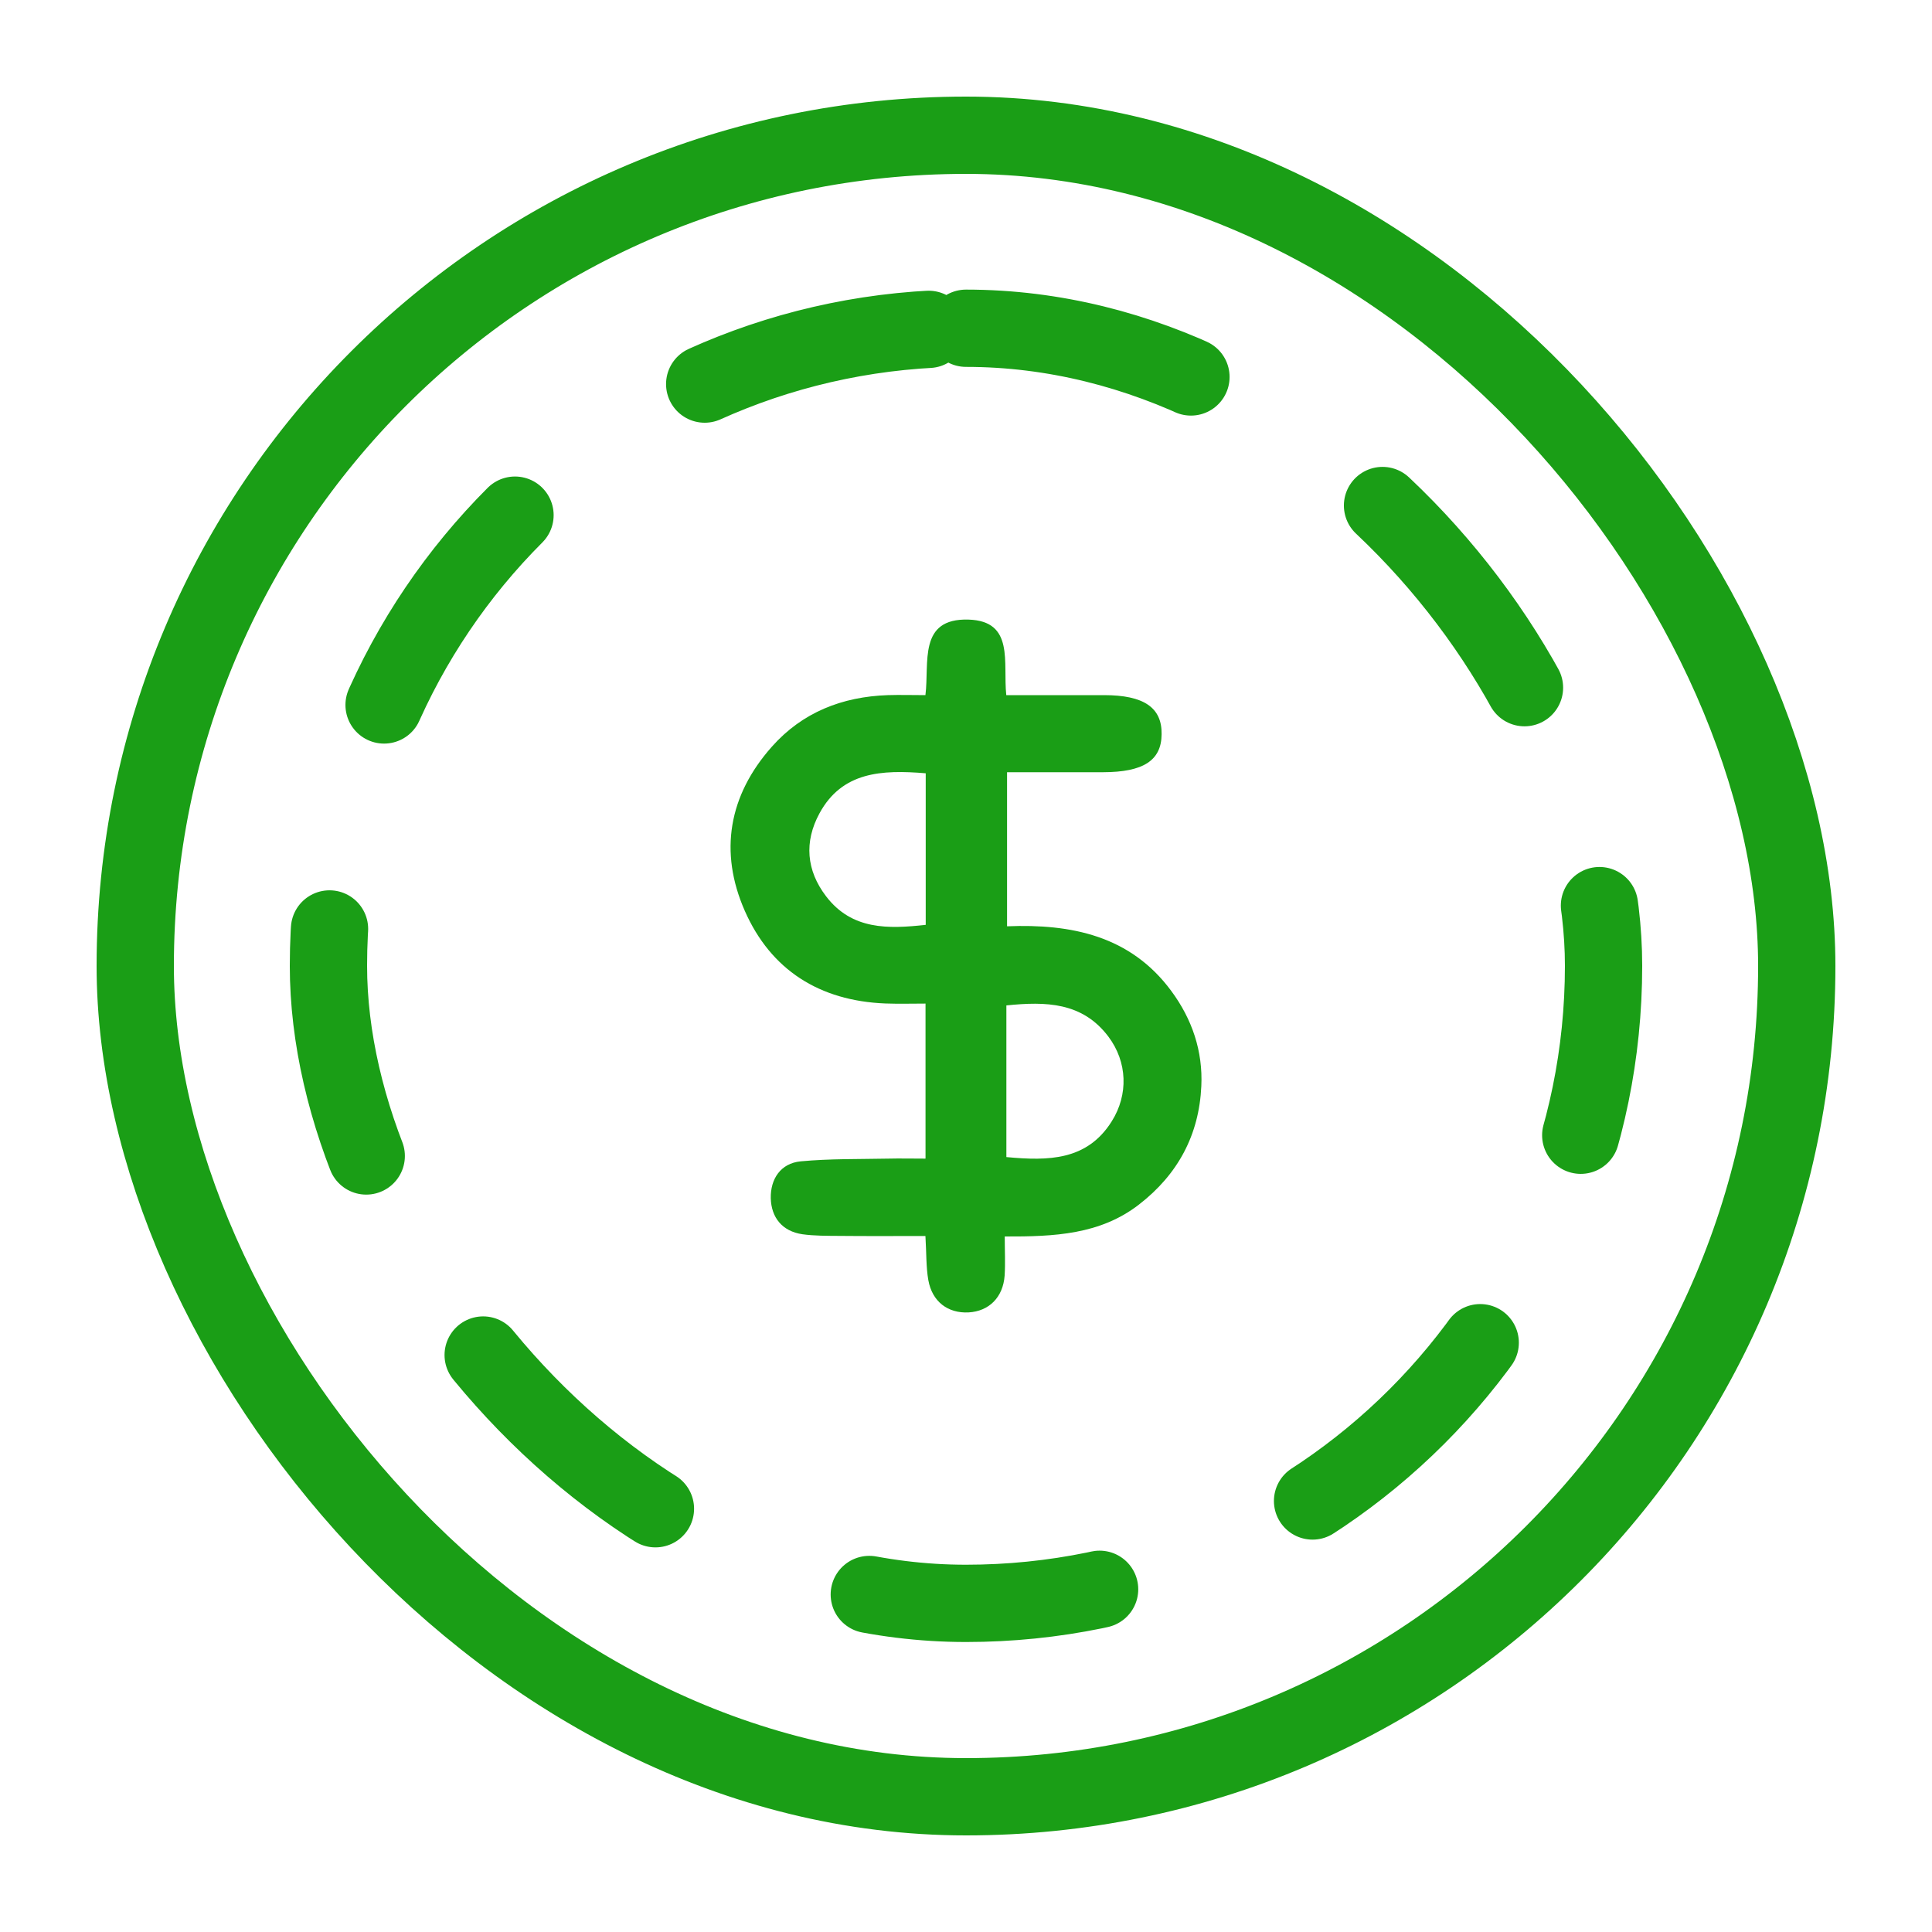
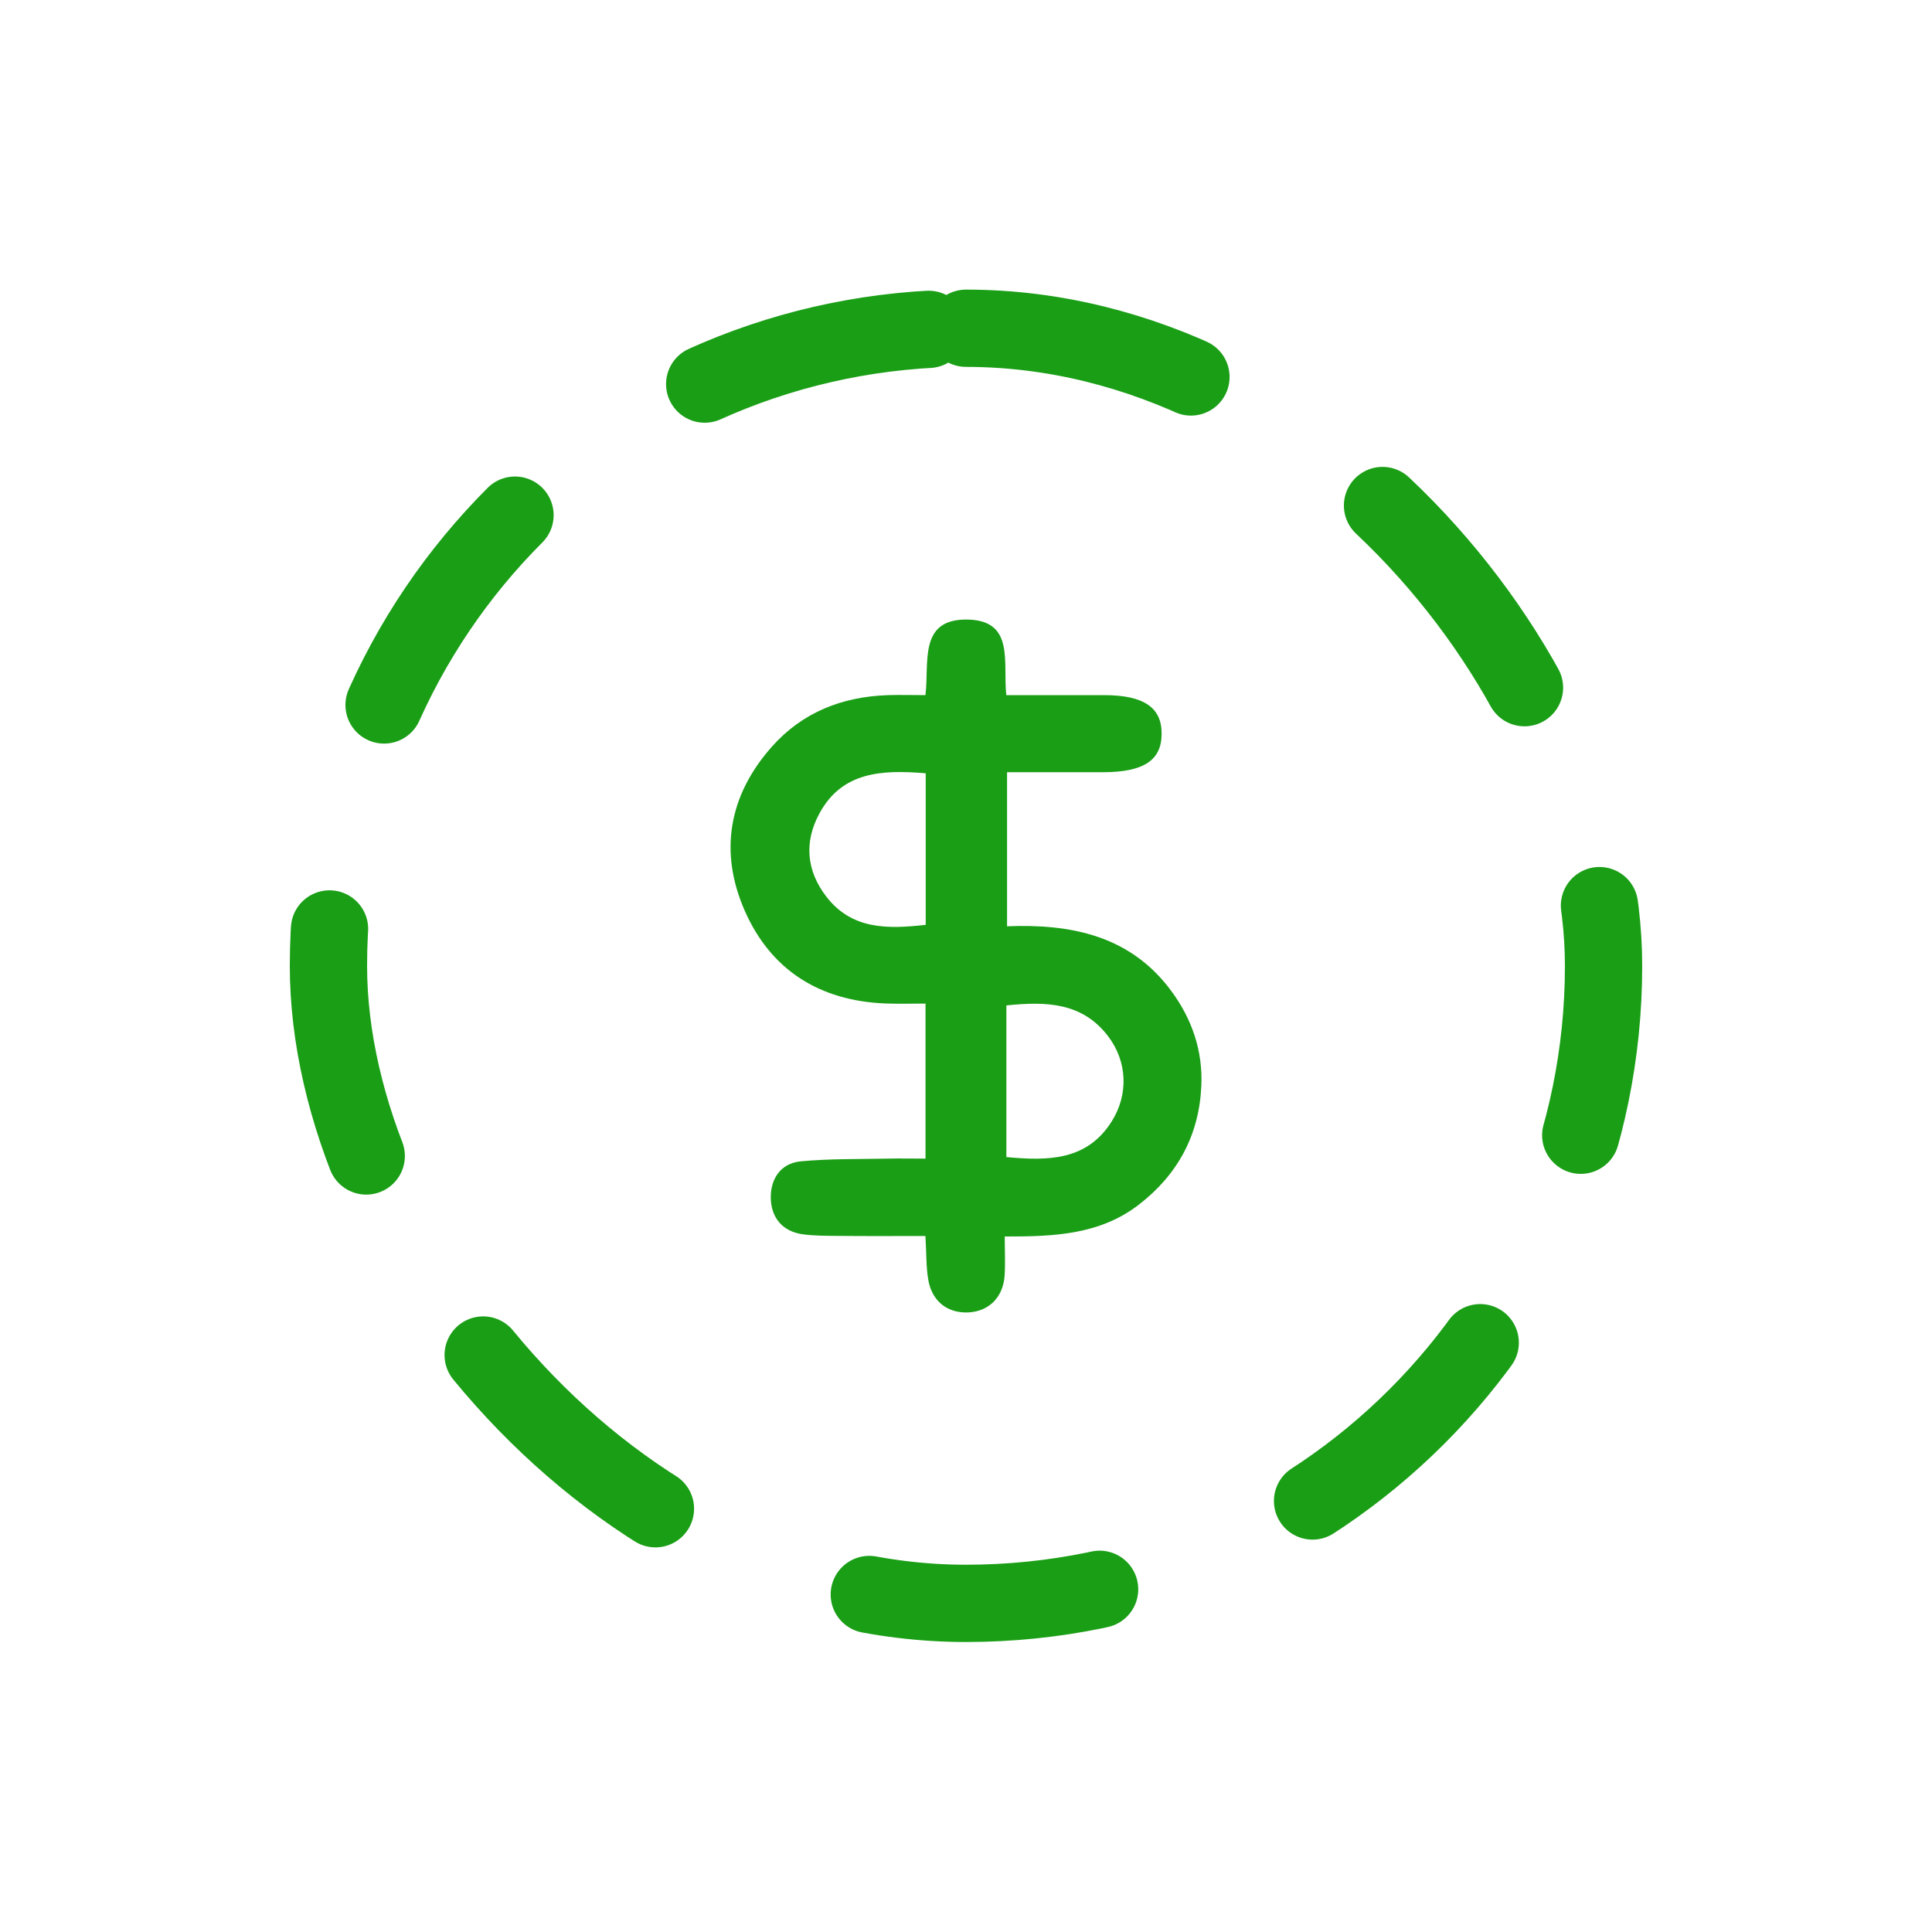
<svg xmlns="http://www.w3.org/2000/svg" width="20" height="20" viewBox="0 0 20 20" fill="none">
-   <rect x="1.4" y="1.4" width="17.2" height="17.2" rx="8.6" stroke="#1A9E16" stroke-width="0.8" />
-   <path d="M9.581 11.993V10.389C9.443 10.389 9.304 10.393 9.166 10.388C8.482 10.361 7.979 10.04 7.71 9.429C7.442 8.82 7.542 8.234 7.991 7.729C8.305 7.375 8.717 7.212 9.191 7.196C9.316 7.192 9.442 7.196 9.58 7.196C9.622 6.861 9.502 6.398 10.026 6.414C10.505 6.429 10.381 6.859 10.417 7.196C10.755 7.196 11.092 7.196 11.429 7.196C11.84 7.196 12.029 7.324 12.025 7.6C12.023 7.873 11.836 7.993 11.419 7.994C11.094 7.994 10.769 7.994 10.425 7.994V9.589C11.089 9.562 11.702 9.686 12.124 10.257C12.342 10.551 12.453 10.883 12.436 11.244C12.413 11.746 12.196 12.156 11.79 12.47C11.389 12.78 10.916 12.802 10.401 12.8C10.401 12.945 10.408 13.075 10.4 13.204C10.384 13.43 10.238 13.574 10.027 13.586C9.814 13.597 9.65 13.476 9.61 13.252C9.586 13.115 9.591 12.973 9.58 12.795C9.281 12.795 8.984 12.797 8.686 12.794C8.559 12.793 8.431 12.794 8.307 12.777C8.095 12.746 7.984 12.601 7.979 12.404C7.975 12.207 8.079 12.042 8.29 12.022C8.589 11.994 8.891 12 9.192 11.994C9.316 11.991 9.441 11.994 9.579 11.994L9.581 11.993ZM10.418 11.978C10.854 12.019 11.253 12.014 11.508 11.609C11.683 11.332 11.671 10.993 11.474 10.731C11.205 10.374 10.827 10.366 10.418 10.408V11.978V11.978ZM9.583 8.005C9.126 7.967 8.717 7.989 8.483 8.42C8.323 8.715 8.347 9.011 8.552 9.279C8.819 9.628 9.194 9.617 9.583 9.574V8.005V8.005Z" fill="#1A9E16" />
+   <path d="M9.581 11.993V10.389C9.443 10.389 9.304 10.393 9.166 10.388C8.482 10.361 7.979 10.04 7.71 9.429C7.442 8.82 7.542 8.234 7.991 7.729C8.305 7.375 8.717 7.212 9.191 7.196C9.316 7.192 9.442 7.196 9.58 7.196C9.622 6.861 9.502 6.398 10.026 6.414C10.505 6.429 10.381 6.859 10.417 7.196C10.755 7.196 11.092 7.196 11.429 7.196C11.84 7.196 12.029 7.324 12.025 7.6C12.023 7.873 11.836 7.993 11.419 7.994C11.094 7.994 10.769 7.994 10.425 7.994V9.589C11.089 9.562 11.702 9.686 12.124 10.257C12.342 10.551 12.453 10.883 12.436 11.244C12.413 11.746 12.196 12.156 11.79 12.47C11.389 12.78 10.916 12.802 10.401 12.8C10.401 12.945 10.408 13.075 10.4 13.204C10.384 13.43 10.238 13.574 10.027 13.586C9.814 13.597 9.65 13.476 9.61 13.252C9.586 13.115 9.591 12.973 9.58 12.795C9.281 12.795 8.984 12.797 8.686 12.794C8.559 12.793 8.431 12.794 8.307 12.777C8.095 12.746 7.984 12.601 7.979 12.404C7.975 12.207 8.079 12.042 8.29 12.022C8.589 11.994 8.891 12 9.192 11.994C9.316 11.991 9.441 11.994 9.579 11.994L9.581 11.993ZM10.418 11.978C10.854 12.019 11.253 12.014 11.508 11.609C11.683 11.332 11.671 10.993 11.474 10.731C11.205 10.374 10.827 10.366 10.418 10.408V11.978V11.978M9.583 8.005C9.126 7.967 8.717 7.989 8.483 8.42C8.323 8.715 8.347 9.011 8.552 9.279C8.819 9.628 9.194 9.617 9.583 9.574V8.005V8.005Z" fill="#1A9E16" />
  <rect x="3.4" y="3.398" width="13.2" height="13.2" rx="6.6" stroke="#1A9E16" stroke-width="0.8" stroke-linecap="round" stroke-dasharray="2.4 2.4" />
</svg>